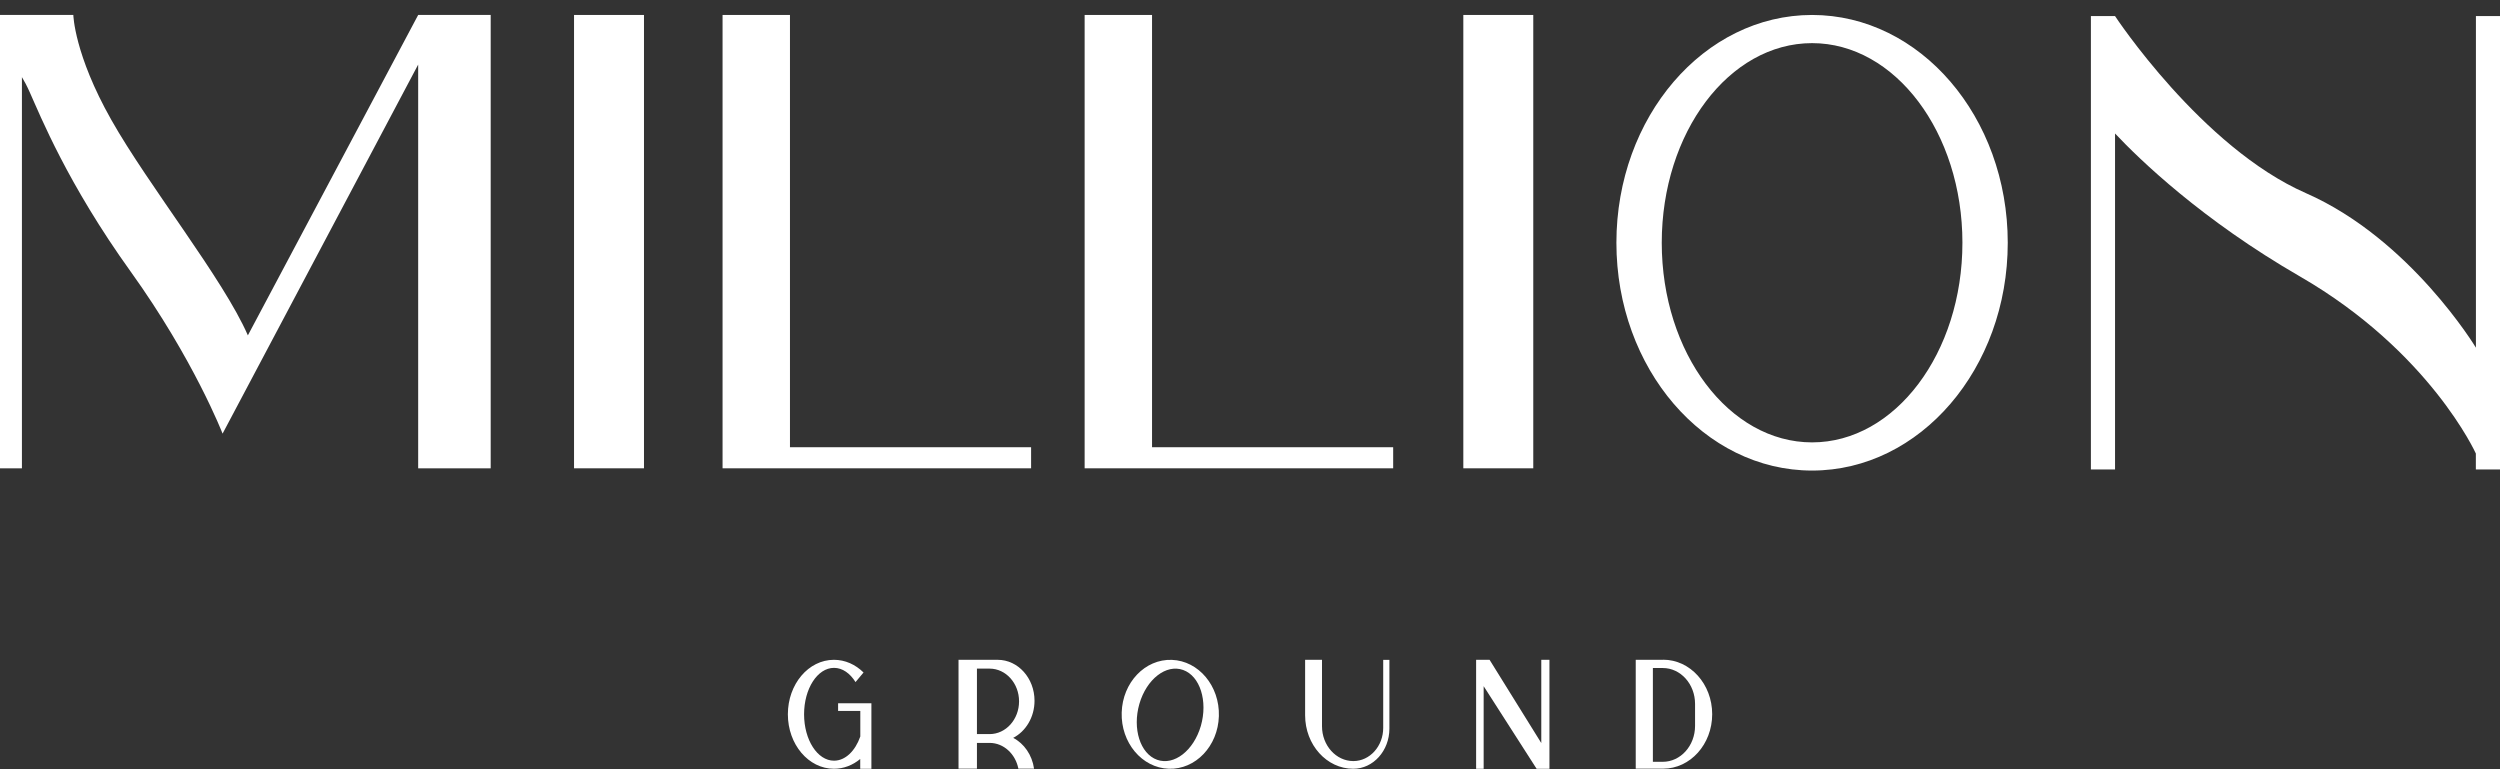
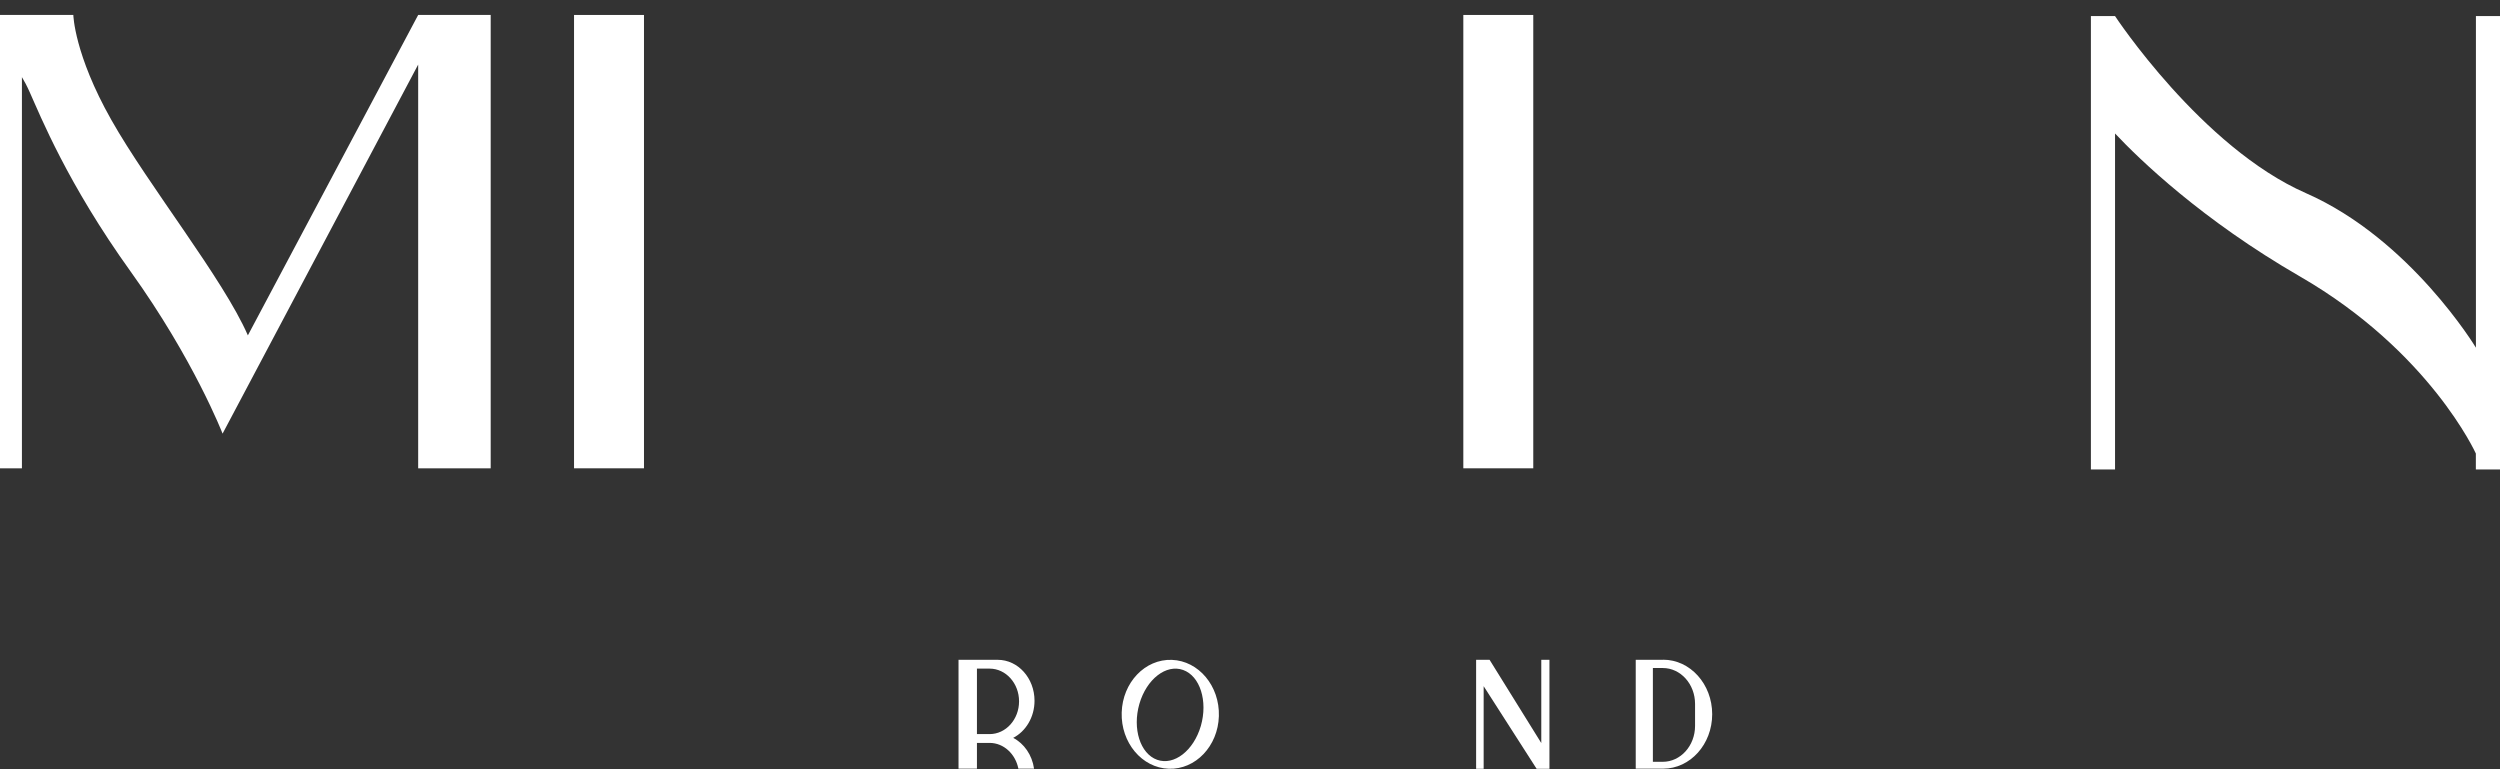
<svg xmlns="http://www.w3.org/2000/svg" width="130" height="40" viewBox="0 0 130 40" fill="none">
  <rect x="0" y="0" width="130" height="40" fill="#333333" stroke="none" />
  <path d="M60.937 34.313C59.541 34.263 58.373 35.491 58.328 37.053C58.282 38.615 59.377 39.925 60.773 39.975C62.168 40.026 63.337 38.798 63.382 37.236C63.428 35.673 62.333 34.364 60.937 34.313ZM62.445 37.745C62.07 39.035 61.053 39.824 60.171 39.509C59.29 39.194 58.877 37.892 59.248 36.602C59.622 35.312 60.64 34.523 61.521 34.838C62.403 35.153 62.815 36.454 62.445 37.745Z" fill="white" />
  <path d="M80.147 34.31V38.639L77.458 34.31H77.15H76.758V39.976H77.15V35.681L79.903 39.976H80.571V34.31H80.147Z" fill="white" />
-   <path d="M44.736 36.571H43.581V36.968H44.736V38.297C44.474 39.047 43.959 39.556 43.368 39.556C42.508 39.556 41.812 38.476 41.812 37.143C41.812 35.81 42.508 34.729 43.368 34.729C43.809 34.729 44.204 35.013 44.487 35.468L44.904 34.97C44.487 34.558 43.952 34.31 43.365 34.31C42.039 34.31 40.969 35.577 40.969 37.143C40.969 38.709 42.043 39.976 43.365 39.976C43.875 39.976 44.344 39.789 44.732 39.467V39.976H45.313V36.571H44.732H44.736Z" fill="white" />
  <path d="M52.683 38.371C53.34 38.033 53.795 37.294 53.795 36.439C53.795 35.262 52.938 34.31 51.879 34.31H49.843V39.972H50.801V38.631H51.459C52.193 38.631 52.805 39.206 52.956 39.972H53.771C53.669 39.257 53.253 38.662 52.683 38.367V38.371ZM50.801 34.768H51.459C52.305 34.768 52.991 35.53 52.991 36.47C52.991 37.411 52.305 38.173 51.459 38.173H50.801V34.768Z" fill="white" />
-   <path d="M71.927 34.31V37.85C71.927 38.802 71.231 39.576 70.374 39.576C69.475 39.576 68.744 38.763 68.744 37.764V34.31H67.866V37.193C67.866 38.728 68.985 39.976 70.37 39.976C71.409 39.976 72.249 39.039 72.249 37.889V34.313H71.923L71.927 34.31Z" fill="white" />
  <path d="M86.485 34.309H85.058V39.971H86.485C87.891 39.971 89.034 38.705 89.034 37.138C89.034 35.576 87.894 34.305 86.485 34.305V34.309ZM88.143 37.748C88.143 38.778 87.391 39.614 86.464 39.614H85.95V34.737H86.464C87.391 34.737 88.143 35.572 88.143 36.602V37.748Z" fill="white" />
  <path d="M21.745 0.778L12.889 17.439C11.619 14.516 7.716 9.646 5.789 6.234C3.858 2.822 3.813 0.778 3.813 0.778H0V24.352H1.14V4.011C1.259 4.206 1.392 4.45 1.536 4.773C2.106 6.04 3.508 9.545 6.796 14.124C10.084 18.702 11.574 22.549 11.574 22.549L21.745 3.358V24.352H25.516V0.778H21.745Z" fill="white" />
  <path d="M33.487 0.778H29.85V24.352H33.487V0.778Z" fill="white" />
  <path d="M79.73 0.778H76.093V24.352H79.73V0.778Z" fill="white" />
-   <path d="M41.078 23.256V0.778H37.573V24.352H39.325H41.078H53.617V23.256H41.078Z" fill="white" />
-   <path d="M59.906 23.256V0.778H56.401V24.352H58.154H59.906H72.445V23.256H59.906Z" fill="white" />
-   <path d="M94.228 0.778C88.608 0.778 84.053 6.083 84.053 12.623C84.053 19.164 88.611 24.469 94.228 24.469C99.846 24.469 104.403 19.164 104.403 12.623C104.403 6.083 99.849 0.778 94.228 0.778ZM94.228 23.004C89.912 23.004 86.411 18.356 86.411 12.623C86.411 6.891 89.912 2.243 94.228 2.243C98.544 2.243 102.046 6.891 102.046 12.623C102.046 18.356 98.544 23.004 94.228 23.004Z" fill="white" />
  <path d="M128.748 0.836V18.08C128.748 18.08 125.344 12.429 119.906 10.043C114.47 7.657 109.982 0.836 109.982 0.836H108.727V24.411H109.982V6.941C111.263 8.302 114.502 11.434 119.598 14.376C126.348 18.274 128.744 23.583 128.744 23.583V24.411H130V0.836H128.744H128.748Z" fill="white" />
</svg>